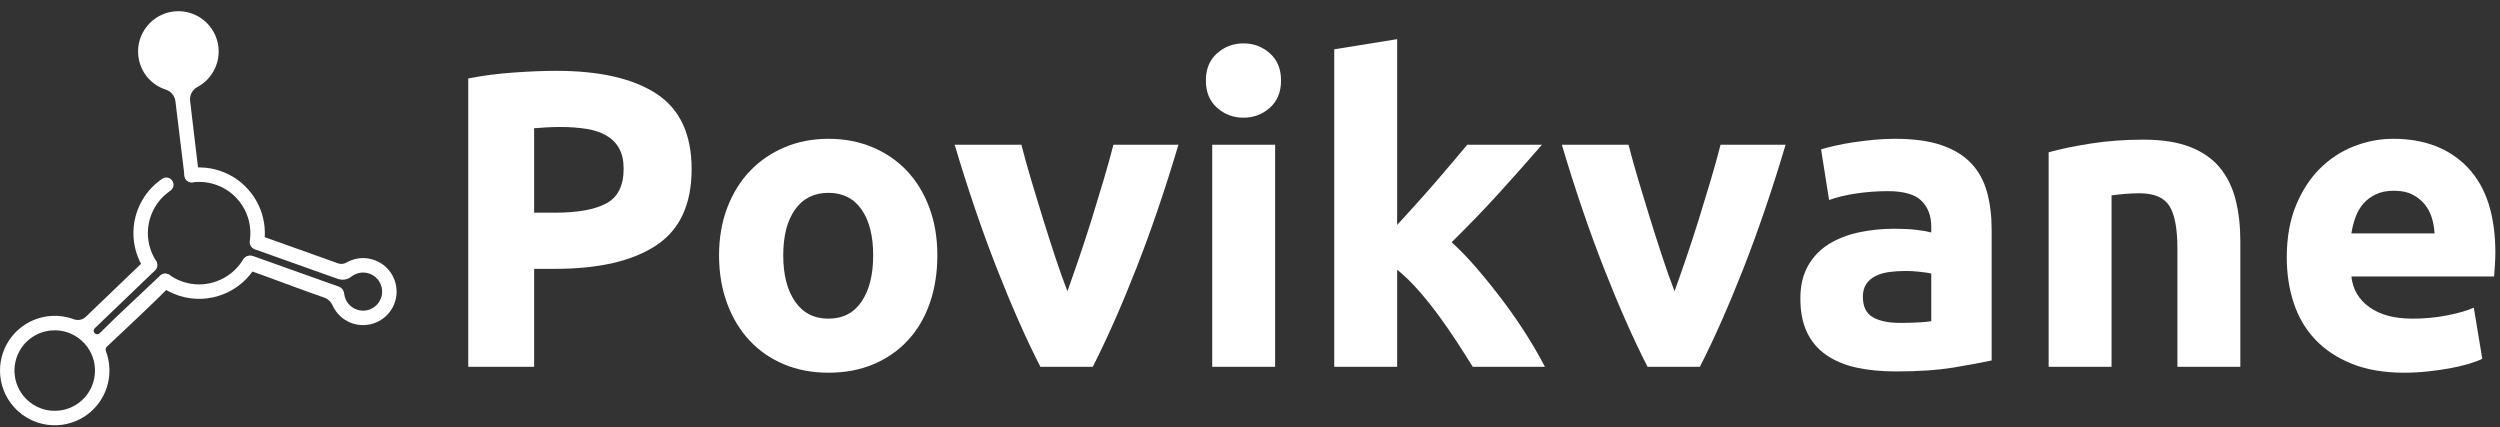
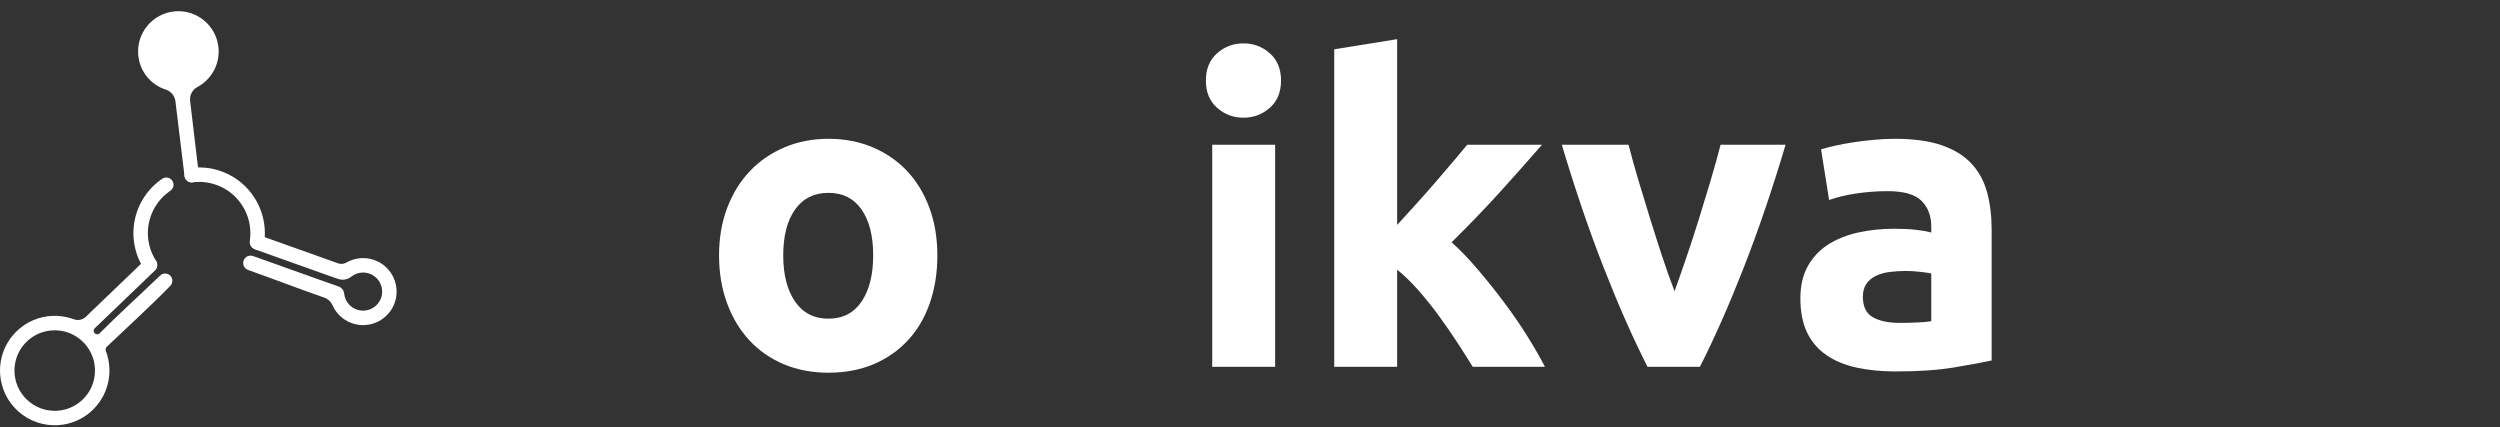
<svg xmlns="http://www.w3.org/2000/svg" width="100%" height="100%" viewBox="0 0 234 40" version="1.1" xml:space="preserve" style="fill-rule:evenodd;clip-rule:evenodd;stroke-linejoin:round;stroke-miterlimit:1.414;">
  <rect x="0" y="0" width="234" height="40" fill="#333333" stroke="none" />
  <g>
    <g>
-       <path d="M23.374,23.938c0.092,0.006 0.179,0.024 0.262,0.064c0.251,0.117 0.407,0.385 0.387,0.661c-0.006,0.092 -0.033,0.177 -0.072,0.26c-0.029,0.051 -0.06,0.101 -0.091,0.151c-0.33,0.525 -0.733,1 -1.203,1.405c-0.775,0.667 -1.714,1.135 -2.712,1.353c-0.69,0.151 -1.406,0.182 -2.107,0.089c-0.743,-0.098 -1.467,-0.333 -2.126,-0.688c-0.151,-0.082 -0.298,-0.169 -0.441,-0.263c-0.119,-0.077 -0.241,-0.152 -0.326,-0.268c-0.053,-0.073 -0.092,-0.157 -0.113,-0.245c-0.056,-0.238 0.024,-0.495 0.206,-0.658c0.045,-0.041 0.095,-0.075 0.149,-0.102c0.068,-0.034 0.141,-0.056 0.216,-0.066c0.104,-0.014 0.212,-0.003 0.312,0.032c0.043,0.015 0.082,0.035 0.122,0.057c0.082,0.052 0.16,0.108 0.241,0.16c0.137,0.084 0.277,0.164 0.421,0.236c0.333,0.165 0.685,0.292 1.047,0.377c0.458,0.108 0.932,0.148 1.401,0.117c0.917,-0.06 1.809,-0.388 2.548,-0.934c0.357,-0.264 0.678,-0.578 0.949,-0.931c0.074,-0.096 0.144,-0.196 0.211,-0.297c0.047,-0.073 0.09,-0.147 0.137,-0.22l0.027,-0.036c0.09,-0.105 0.199,-0.185 0.332,-0.225c0.044,-0.014 0.088,-0.021 0.133,-0.027c0.045,-0.003 0.045,-0.002 0.09,-0.002Z" style="fill:#fff;fill-rule:nonzero;" />
      <path d="M15.601,16.616c0.104,0.008 0.203,0.033 0.296,0.084c0.222,0.125 0.359,0.371 0.346,0.626c-0.004,0.073 -0.019,0.146 -0.047,0.215c-0.044,0.112 -0.117,0.204 -0.209,0.281c-0.063,0.047 -0.128,0.091 -0.192,0.137c-0.124,0.093 -0.244,0.189 -0.36,0.292c-0.279,0.25 -0.529,0.533 -0.742,0.841c-0.479,0.693 -0.771,1.513 -0.838,2.353c-0.039,0.496 0.001,0.997 0.116,1.481c0.125,0.525 0.34,1.022 0.626,1.479l0.022,0.038c0.047,0.094 0.077,0.191 0.081,0.297c0.003,0.088 -0.011,0.177 -0.042,0.26c-0.1,0.269 -0.368,0.449 -0.654,0.441c-0.074,-0.003 -0.147,-0.017 -0.217,-0.043c-0.127,-0.047 -0.23,-0.131 -0.312,-0.238c-0.04,-0.058 -0.076,-0.118 -0.113,-0.179c-0.101,-0.172 -0.197,-0.348 -0.282,-0.529c-0.208,-0.44 -0.364,-0.904 -0.464,-1.381c-0.131,-0.626 -0.163,-1.273 -0.094,-1.909c0.119,-1.096 0.537,-2.156 1.199,-3.037c0.289,-0.383 0.622,-0.733 0.992,-1.038c0.151,-0.125 0.308,-0.241 0.47,-0.352l0.037,-0.024c0.052,-0.029 0.104,-0.054 0.162,-0.07c0.043,-0.013 0.086,-0.019 0.131,-0.024c0.044,-0.002 0.044,-0.002 0.088,-0.001Z" style="fill:#fff;fill-rule:nonzero;" />
      <path d="M18.742,15.671c0.179,0.004 0.358,0.014 0.536,0.032c0.424,0.045 0.844,0.134 1.25,0.265c0.603,0.195 1.175,0.482 1.69,0.851c0.983,0.703 1.745,1.697 2.173,2.827c0.296,0.781 0.431,1.621 0.393,2.456c-0.008,0.179 -0.024,0.358 -0.048,0.536c-0.009,0.07 -0.017,0.142 -0.036,0.211c-0.018,0.065 -0.047,0.128 -0.083,0.185c-0.045,0.069 -0.102,0.13 -0.168,0.178c-0.054,0.041 -0.115,0.073 -0.18,0.095c-0.235,0.081 -0.503,0.024 -0.685,-0.146c-0.049,-0.047 -0.092,-0.101 -0.125,-0.161c-0.054,-0.095 -0.084,-0.203 -0.088,-0.312c-0.001,-0.041 0.003,-0.081 0.008,-0.122c0.013,-0.088 0.024,-0.176 0.034,-0.265c0.049,-0.516 0.019,-1.035 -0.096,-1.541c-0.248,-1.085 -0.876,-2.07 -1.76,-2.747c-0.395,-0.303 -0.838,-0.543 -1.306,-0.709c-0.492,-0.175 -1.01,-0.271 -1.532,-0.28c-0.161,-0.002 -0.322,0.003 -0.482,0.017c-0.084,0.007 -0.167,0.019 -0.25,0.026c-0.041,0.001 -0.041,0.001 -0.082,0c-0.138,-0.012 -0.267,-0.057 -0.377,-0.143c-0.053,-0.042 -0.101,-0.092 -0.139,-0.148c-0.142,-0.205 -0.158,-0.478 -0.043,-0.699c0.032,-0.06 0.073,-0.116 0.121,-0.164c0.087,-0.087 0.197,-0.149 0.317,-0.179c0.081,-0.02 0.167,-0.025 0.25,-0.034c0.176,-0.017 0.353,-0.026 0.53,-0.029c0.089,-0.001 0.089,-0.001 0.178,0Z" style="fill:#fff;fill-rule:nonzero;" />
      <path d="M16.42,9.479c-0.061,-0.506 -0.41,-0.93 -0.894,-1.089c-1.385,-0.439 -2.438,-1.675 -2.585,-3.213c-0.197,-2.072 1.326,-3.915 3.398,-4.112c2.072,-0.197 3.915,1.325 4.112,3.398c0.148,1.56 -0.678,2.99 -1.979,3.685c-0.472,0.253 -0.741,0.769 -0.676,1.3c0.241,2.109 0.82,6.866 0.82,6.866c0.004,0.057 0.007,0.111 -0.001,0.168c-0.016,0.13 -0.071,0.253 -0.156,0.353c-0.172,0.202 -0.455,0.286 -0.71,0.209c-0.072,-0.021 -0.139,-0.055 -0.2,-0.098c-0.061,-0.044 -0.114,-0.097 -0.157,-0.158c-0.043,-0.061 -0.076,-0.129 -0.097,-0.201c-0.014,-0.047 -0.015,-0.06 -0.023,-0.109c0,0 -0.599,-4.923 -0.852,-6.999Z" style="fill:#fff;" />
      <path d="M6.912,29.883c0.385,0.146 0.82,0.057 1.117,-0.228c1.468,-1.408 5.557,-5.331 5.557,-5.331c0.031,-0.028 0.061,-0.054 0.096,-0.076c0.068,-0.046 0.145,-0.078 0.224,-0.096c0.041,-0.009 0.081,-0.013 0.122,-0.016c0.041,0 0.041,0 0.082,0.002c0.036,0.004 0.045,0.004 0.081,0.011c0.066,0.014 0.131,0.038 0.191,0.071c0.059,0.033 0.114,0.075 0.161,0.124c0.173,0.18 0.233,0.447 0.154,0.683c-0.026,0.078 -0.066,0.15 -0.118,0.214c-0.023,0.028 -0.03,0.034 -0.056,0.06c0,0 -4.565,4.38 -5.658,5.428c-0.127,0.122 -0.132,0.323 -0.012,0.452c0.003,0.003 0.006,0.006 0.008,0.008c0.06,0.064 0.143,0.101 0.23,0.103c0.088,0.001 0.172,-0.033 0.233,-0.095c1.844,-1.847 3.783,-3.599 5.667,-5.406c0.034,-0.031 0.068,-0.059 0.106,-0.084c0.115,-0.073 0.251,-0.109 0.387,-0.104c0.062,0.002 0.12,0.014 0.178,0.03c0.043,0.015 0.043,0.015 0.085,0.033c0.081,0.042 0.154,0.093 0.216,0.161c0.163,0.182 0.216,0.446 0.135,0.677c-0.031,0.087 -0.079,0.161 -0.139,0.231c-1.923,1.972 -3.969,3.821 -5.962,5.722c-0.107,0.102 -0.142,0.258 -0.089,0.396c0,0.001 0,0.001 0,0.001c0.197,0.518 0.31,1.069 0.332,1.623c0.039,0.973 -0.202,1.951 -0.693,2.791c-0.284,0.485 -0.649,0.923 -1.074,1.291c-0.401,0.347 -0.856,0.632 -1.345,0.839c-0.55,0.234 -1.141,0.37 -1.738,0.401c-0.636,0.033 -1.277,-0.053 -1.882,-0.253c-0.664,-0.219 -1.279,-0.577 -1.8,-1.043c-0.497,-0.444 -0.906,-0.985 -1.197,-1.585c-0.27,-0.558 -0.436,-1.164 -0.491,-1.781c-0.051,-0.572 -0.005,-1.154 0.136,-1.711c0.128,-0.505 0.333,-0.991 0.607,-1.435c0.553,-0.895 1.385,-1.611 2.353,-2.022c0.569,-0.241 1.181,-0.378 1.799,-0.403c0.576,-0.023 1.15,0.054 1.703,0.218c0.099,0.03 0.197,0.064 0.294,0.099c0,0 0,0 0,0Zm-0.558,1.238c-0.388,-0.131 -0.793,-0.202 -1.203,-0.205c-0.607,-0.005 -1.216,0.137 -1.755,0.416c-0.564,0.292 -1.051,0.726 -1.405,1.253c-0.206,0.306 -0.366,0.644 -0.474,0.997c-0.123,0.404 -0.178,0.831 -0.16,1.253c0.019,0.455 0.118,0.906 0.296,1.325c0.192,0.449 0.47,0.857 0.816,1.201c0.368,0.364 0.809,0.652 1.292,0.838c0.751,0.29 1.588,0.331 2.364,0.118c0.34,-0.093 0.667,-0.235 0.967,-0.419c0.367,-0.224 0.695,-0.514 0.965,-0.848c0.234,-0.291 0.426,-0.615 0.564,-0.962c0.169,-0.423 0.26,-0.875 0.269,-1.331c0.009,-0.453 -0.064,-0.909 -0.216,-1.336c-0.168,-0.471 -0.428,-0.905 -0.764,-1.274c-0.362,-0.398 -0.807,-0.712 -1.299,-0.927c-0.085,-0.036 -0.17,-0.068 -0.257,-0.099Z" style="fill:#fff;" />
      <path d="M31.654,24.652c0.25,0.089 0.527,0.063 0.757,-0.07c0,0 0,0 0,0c0.352,-0.204 0.743,-0.339 1.145,-0.395c0.31,-0.043 0.627,-0.039 0.936,0.011c0.132,0.022 0.262,0.054 0.392,0.091c0.078,0.024 0.154,0.051 0.231,0.079c0.123,0.049 0.244,0.103 0.361,0.166c0.272,0.147 0.522,0.334 0.74,0.554c0.265,0.269 0.481,0.586 0.635,0.931c0.153,0.345 0.244,0.718 0.266,1.096c0.018,0.311 -0.01,0.624 -0.085,0.926c-0.088,0.36 -0.241,0.704 -0.448,1.011c-0.242,0.358 -0.559,0.665 -0.925,0.895c-0.426,0.268 -0.916,0.433 -1.418,0.474c-0.416,0.034 -0.837,-0.016 -1.233,-0.146c-0.327,-0.108 -0.637,-0.269 -0.912,-0.476c-0.245,-0.185 -0.463,-0.407 -0.643,-0.655c-0.132,-0.181 -0.244,-0.375 -0.334,-0.579c-0.147,-0.333 -0.426,-0.59 -0.77,-0.708c-2.387,-0.831 -4.747,-1.741 -7.127,-2.59c-0.048,-0.018 -0.093,-0.038 -0.136,-0.066c-0.114,-0.071 -0.206,-0.177 -0.262,-0.3c-0.034,-0.076 -0.055,-0.159 -0.06,-0.243c-0.017,-0.292 0.158,-0.57 0.428,-0.681c0.063,-0.025 0.129,-0.041 0.196,-0.048c0.102,-0.01 0.2,0.006 0.298,0.037l7.252,2.586l0,-0.003c0,0 0.403,0.144 0.758,0.27c0.284,0.102 0.484,0.357 0.515,0.657c0.001,0 0.001,0 0.001,0c0.02,0.198 0.074,0.393 0.159,0.573c0.092,0.197 0.219,0.376 0.375,0.527c0.171,0.166 0.375,0.296 0.597,0.381c0.223,0.086 0.462,0.128 0.7,0.12c0.216,-0.008 0.429,-0.055 0.629,-0.138c0.184,-0.077 0.356,-0.185 0.505,-0.319c0.13,-0.116 0.243,-0.251 0.333,-0.4c0.094,-0.156 0.164,-0.326 0.208,-0.503c0.136,-0.552 -0.01,-1.15 -0.378,-1.582c-0.172,-0.202 -0.387,-0.358 -0.627,-0.469c-0.057,-0.024 -0.115,-0.046 -0.173,-0.066c-0.244,-0.077 -0.499,-0.107 -0.754,-0.078c-0.33,0.038 -0.644,0.17 -0.903,0.373c-0.354,0.281 -0.828,0.36 -1.254,0.208c-0.239,-0.081 -0.437,-0.152 -0.437,-0.152l-0.001,0.002l-7.287,-2.598l-0.047,-0.019c-0.046,-0.022 -0.09,-0.045 -0.131,-0.076c-0.095,-0.07 -0.171,-0.164 -0.22,-0.271c-0.034,-0.077 -0.055,-0.16 -0.06,-0.244c-0.017,-0.292 0.158,-0.57 0.428,-0.68c0.063,-0.026 0.129,-0.042 0.196,-0.048c0.102,-0.01 0.2,0.006 0.298,0.037c0,0 5.669,2.021 7.286,2.598Z" style="fill:#fff;" />
      <path d="M34.094,23.784c0.154,0.006 0.307,0.019 0.458,0.044c0.384,0.063 0.76,0.191 1.102,0.376c0.445,0.24 0.835,0.576 1.139,0.981c0.269,0.359 0.469,0.77 0.585,1.204c0.112,0.42 0.146,0.86 0.098,1.292c-0.045,0.409 -0.163,0.809 -0.346,1.178c-0.151,0.302 -0.344,0.582 -0.574,0.829c-0.634,0.679 -1.531,1.087 -2.459,1.117c-0.291,0.009 -0.584,-0.019 -0.868,-0.081c-0.444,-0.098 -0.868,-0.283 -1.241,-0.541c-0.4,-0.277 -0.741,-0.637 -0.995,-1.052c-0.049,-0.08 -0.094,-0.162 -0.137,-0.245c-0.039,-0.078 -0.072,-0.158 -0.112,-0.235c-0.02,-0.035 -0.041,-0.069 -0.063,-0.102c-0.111,-0.15 -0.257,-0.262 -0.431,-0.329c-0.307,-0.109 -0.614,-0.216 -0.921,-0.325c-1.637,-0.586 -3.266,-1.195 -4.899,-1.792c-0.447,-0.163 -0.895,-0.325 -1.343,-0.485c-0.059,-0.025 -0.118,-0.05 -0.174,-0.083c-0.099,-0.057 -0.188,-0.132 -0.263,-0.218c-0.089,-0.103 -0.159,-0.223 -0.204,-0.352c-0.041,-0.118 -0.061,-0.244 -0.058,-0.37c0.009,-0.389 0.238,-0.754 0.585,-0.929c0.156,-0.08 0.325,-0.114 0.499,-0.115l0.019,0.001c-0.023,-0.017 -0.045,-0.035 -0.067,-0.054c-0.025,-0.024 -0.049,-0.047 -0.072,-0.072c-0.12,-0.134 -0.208,-0.291 -0.251,-0.466c-0.029,-0.118 -0.038,-0.241 -0.026,-0.362c0.043,-0.414 0.334,-0.778 0.731,-0.907c0.149,-0.049 0.308,-0.064 0.464,-0.043c0.073,0.01 0.144,0.028 0.214,0.049c2.446,0.872 4.838,1.913 7.338,2.614c0.111,0.028 0.229,0.022 0.336,-0.021c0.074,-0.031 0.144,-0.077 0.215,-0.114c0.076,-0.039 0.075,-0.039 0.153,-0.075c0.182,-0.081 0.368,-0.15 0.561,-0.201c0.265,-0.071 0.536,-0.107 0.81,-0.117c0.066,-0.001 0.132,0 0.197,0.001Zm-9.976,-1.395c-0.187,0.009 -0.328,0.193 -0.292,0.377c0.015,0.073 0.056,0.14 0.115,0.186c0.017,0.014 0.036,0.024 0.055,0.034l0.014,0.008c2.402,0.956 4.821,1.894 7.307,2.604c0.164,0.058 0.328,0.12 0.495,0.17c0.221,0.06 0.454,0.043 0.661,-0.056c0.087,-0.042 0.162,-0.099 0.238,-0.157l0.061,-0.043c0.104,-0.068 0.211,-0.13 0.324,-0.182c0.276,-0.125 0.577,-0.193 0.881,-0.194c0.365,0 0.73,0.092 1.05,0.269c0.283,0.157 0.53,0.375 0.717,0.639c0.171,0.243 0.292,0.521 0.353,0.811c0.052,0.25 0.06,0.509 0.022,0.762c-0.094,0.63 -0.474,1.197 -1.02,1.525c-0.174,0.105 -0.364,0.185 -0.56,0.238c-0.193,0.051 -0.393,0.076 -0.592,0.072c-0.27,-0.005 -0.539,-0.061 -0.789,-0.165c-0.265,-0.11 -0.507,-0.272 -0.708,-0.477c-0.257,-0.261 -0.446,-0.587 -0.544,-0.94c-0.024,-0.087 -0.043,-0.176 -0.056,-0.265c-0.007,-0.049 -0.01,-0.099 -0.022,-0.148c-0.006,-0.023 -0.014,-0.045 -0.023,-0.067c-0.046,-0.098 -0.122,-0.171 -0.222,-0.212c-0.241,-0.091 -0.474,-0.218 -0.728,-0.26l-0.043,-0.013c-2.421,-0.863 -4.798,-1.858 -7.262,-2.588c-0.062,-0.016 -0.122,-0.021 -0.183,-0.004c-0.127,0.036 -0.22,0.155 -0.228,0.286c-0.004,0.051 0.007,0.102 0.027,0.149c0.034,0.075 0.095,0.127 0.169,0.16c0.15,0.062 0.306,0.111 0.46,0.166c0.298,0.108 0.595,0.216 0.892,0.324c1.187,0.434 2.372,0.875 3.559,1.309c0.445,0.162 0.889,0.322 1.335,0.482c0.148,0.053 0.297,0.105 0.445,0.158c0.174,0.061 0.353,0.119 0.526,0.186c0.04,0.017 0.08,0.034 0.119,0.053c0.271,0.139 0.503,0.341 0.668,0.598c0.074,0.115 0.126,0.24 0.186,0.362c0.034,0.066 0.034,0.066 0.07,0.13c0.068,0.114 0.14,0.224 0.222,0.328c0.216,0.275 0.486,0.509 0.789,0.683c0.244,0.14 0.51,0.243 0.785,0.304c0.223,0.05 0.453,0.071 0.682,0.064c0.706,-0.023 1.39,-0.324 1.885,-0.827c0.202,-0.206 0.371,-0.444 0.5,-0.703c0.144,-0.29 0.237,-0.605 0.273,-0.927c0.037,-0.34 0.011,-0.685 -0.077,-1.015c-0.097,-0.362 -0.268,-0.703 -0.499,-0.998c-0.233,-0.295 -0.526,-0.542 -0.857,-0.721c-0.36,-0.194 -0.766,-0.308 -1.175,-0.328c-0.396,-0.02 -0.794,0.047 -1.162,0.194c-0.083,0.033 -0.164,0.071 -0.244,0.112c-0.071,0.036 -0.139,0.078 -0.211,0.113c-0.032,0.015 -0.063,0.028 -0.096,0.041c-0.196,0.071 -0.403,0.099 -0.611,0.073c-0.081,-0.01 -0.159,-0.028 -0.237,-0.053c-2.456,-0.836 -4.843,-1.875 -7.33,-2.612c-0.021,-0.005 -0.04,-0.009 -0.061,-0.012c-0.018,-0.002 -0.035,-0.003 -0.053,-0.003Zm9.823,3.498c-0.235,0.01 -0.462,0.075 -0.665,0.193c-0.087,0.051 -0.165,0.114 -0.246,0.173c-0.045,0.03 -0.045,0.03 -0.091,0.059c-0.092,0.054 -0.187,0.101 -0.288,0.138c-0.2,0.074 -0.41,0.105 -0.623,0.104l-0.018,-0.001c0.035,0.021 0.035,0.021 0.068,0.042c0.034,0.024 0.033,0.023 0.066,0.048c0.148,0.119 0.267,0.266 0.345,0.439c0.034,0.075 0.057,0.153 0.076,0.232c0.017,0.089 0.025,0.18 0.043,0.269c0.051,0.232 0.156,0.449 0.311,0.63c0.12,0.14 0.267,0.255 0.43,0.337c0.158,0.08 0.33,0.13 0.506,0.146c0.133,0.013 0.267,0.006 0.397,-0.02c0.153,-0.029 0.3,-0.084 0.435,-0.161c0.331,-0.19 0.577,-0.515 0.666,-0.886c0.036,-0.149 0.048,-0.302 0.034,-0.455c-0.017,-0.194 -0.075,-0.384 -0.168,-0.555c-0.102,-0.189 -0.246,-0.351 -0.422,-0.474c-0.115,-0.081 -0.241,-0.145 -0.374,-0.189c-0.12,-0.039 -0.245,-0.059 -0.371,-0.068c-0.037,-0.001 -0.074,-0.002 -0.111,-0.001Z" style="fill:none;" />
    </g>
-     <path d="M52.05,6.629c4.083,0 7.219,0.718 9.405,2.154c2.187,1.436 3.281,3.787 3.281,7.054c0,3.294 -1.107,5.671 -3.32,7.134c-2.213,1.462 -5.375,2.193 -9.485,2.193l-1.936,0l0,9.169l-6.166,0l0,-26.992c1.344,-0.264 2.767,-0.448 4.269,-0.554c1.501,-0.105 2.819,-0.158 3.952,-0.158Zm0.395,5.256c-0.448,0 -0.889,0.013 -1.324,0.04c-0.435,0.026 -0.81,0.053 -1.126,0.079l0,7.904l1.936,0c2.134,0 3.741,-0.29 4.822,-0.87c1.08,-0.579 1.62,-1.659 1.62,-3.24c0,-0.764 -0.138,-1.397 -0.415,-1.897c-0.277,-0.501 -0.672,-0.903 -1.186,-1.206c-0.513,-0.303 -1.139,-0.513 -1.877,-0.632c-0.738,-0.118 -1.554,-0.178 -2.45,-0.178Z" style="fill:#fff;fill-rule:nonzero;" />
    <path d="M87.736,23.899c0,1.634 -0.237,3.129 -0.711,4.486c-0.474,1.357 -1.159,2.516 -2.055,3.478c-0.896,0.961 -1.97,1.706 -3.221,2.233c-1.252,0.526 -2.654,0.79 -4.209,0.79c-1.528,0 -2.918,-0.264 -4.169,-0.79c-1.252,-0.527 -2.325,-1.272 -3.221,-2.233c-0.896,-0.962 -1.594,-2.121 -2.095,-3.478c-0.5,-1.357 -0.751,-2.852 -0.751,-4.486c0,-1.633 0.257,-3.122 0.771,-4.465c0.514,-1.344 1.225,-2.49 2.134,-3.439c0.909,-0.948 1.989,-1.686 3.241,-2.213c1.251,-0.527 2.615,-0.79 4.09,-0.79c1.502,0 2.878,0.263 4.13,0.79c1.251,0.527 2.325,1.265 3.221,2.213c0.896,0.949 1.594,2.095 2.094,3.439c0.501,1.343 0.751,2.832 0.751,4.465Zm-6.007,0c0,-1.818 -0.362,-3.247 -1.087,-4.288c-0.724,-1.04 -1.758,-1.561 -3.102,-1.561c-1.344,0 -2.384,0.521 -3.122,1.561c-0.738,1.041 -1.107,2.47 -1.107,4.288c0,1.818 0.369,3.261 1.107,4.328c0.738,1.067 1.778,1.6 3.122,1.6c1.344,0 2.378,-0.533 3.102,-1.6c0.725,-1.067 1.087,-2.51 1.087,-4.328Z" style="fill:#fff;fill-rule:nonzero;" />
-     <path d="M97.379,34.333c-1.344,-2.635 -2.707,-5.718 -4.09,-9.248c-1.383,-3.53 -2.694,-7.377 -3.932,-11.54l6.244,0c0.263,1.028 0.573,2.141 0.928,3.34c0.356,1.198 0.725,2.41 1.107,3.635c0.382,1.226 0.764,2.418 1.146,3.577c0.382,1.159 0.758,2.213 1.126,3.162c0.343,-0.949 0.712,-2.003 1.107,-3.162c0.395,-1.159 0.784,-2.351 1.166,-3.577c0.382,-1.225 0.751,-2.437 1.106,-3.635c0.356,-1.199 0.666,-2.312 0.929,-3.34l6.086,0c-1.238,4.163 -2.549,8.01 -3.932,11.54c-1.383,3.53 -2.747,6.613 -4.09,9.248l-4.901,0Z" style="fill:#fff;fill-rule:nonzero;" />
    <path d="M119.352,34.333l-5.888,0l0,-20.788l5.888,0l0,20.788Zm0.553,-26.795c0,1.08 -0.349,1.93 -1.047,2.549c-0.698,0.619 -1.521,0.929 -2.47,0.929c-0.948,0 -1.772,-0.31 -2.47,-0.929c-0.698,-0.619 -1.047,-1.469 -1.047,-2.549c0,-1.08 0.349,-1.93 1.047,-2.549c0.698,-0.619 1.522,-0.929 2.47,-0.929c0.949,0 1.772,0.31 2.47,0.929c0.698,0.619 1.047,1.469 1.047,2.549Z" style="fill:#fff;fill-rule:nonzero;" />
    <path d="M130.773,21.054c0.58,-0.632 1.18,-1.291 1.799,-1.976c0.619,-0.685 1.218,-1.363 1.798,-2.035c0.579,-0.672 1.126,-1.311 1.64,-1.917c0.514,-0.606 0.955,-1.133 1.324,-1.581l6.995,0c-1.397,1.607 -2.76,3.142 -4.09,4.604c-1.331,1.462 -2.787,2.971 -4.367,4.525c0.79,0.712 1.607,1.561 2.45,2.549c0.843,0.988 1.66,2.009 2.45,3.063c0.79,1.054 1.515,2.108 2.174,3.162c0.658,1.054 1.212,2.015 1.659,2.885l-6.757,0c-0.422,-0.685 -0.903,-1.443 -1.443,-2.273c-0.54,-0.83 -1.113,-1.66 -1.719,-2.489c-0.606,-0.83 -1.245,-1.627 -1.917,-2.391c-0.672,-0.765 -1.337,-1.41 -1.996,-1.937l0,9.09l-5.888,0l0,-29.719l5.888,-0.949l0,17.389Z" style="fill:#fff;fill-rule:nonzero;" />
    <path d="M154.209,34.333c-1.344,-2.635 -2.707,-5.718 -4.09,-9.248c-1.384,-3.53 -2.694,-7.377 -3.933,-11.54l6.244,0c0.264,1.028 0.573,2.141 0.929,3.34c0.356,1.198 0.725,2.41 1.107,3.635c0.382,1.226 0.764,2.418 1.146,3.577c0.382,1.159 0.757,2.213 1.126,3.162c0.343,-0.949 0.711,-2.003 1.107,-3.162c0.395,-1.159 0.784,-2.351 1.166,-3.577c0.382,-1.225 0.75,-2.437 1.106,-3.635c0.356,-1.199 0.665,-2.312 0.929,-3.34l6.086,0c-1.238,4.163 -2.549,8.01 -3.932,11.54c-1.384,3.53 -2.747,6.613 -4.091,9.248l-4.9,0Z" style="fill:#fff;fill-rule:nonzero;" />
    <path d="M177.842,30.223c0.579,0 1.133,-0.014 1.66,-0.04c0.527,-0.026 0.948,-0.066 1.264,-0.118l0,-4.466c-0.237,-0.053 -0.593,-0.106 -1.067,-0.158c-0.474,-0.053 -0.909,-0.079 -1.304,-0.079c-0.553,0 -1.074,0.033 -1.561,0.098c-0.487,0.066 -0.915,0.191 -1.284,0.376c-0.369,0.184 -0.659,0.435 -0.87,0.751c-0.211,0.316 -0.316,0.711 -0.316,1.185c0,0.922 0.31,1.561 0.929,1.917c0.619,0.356 1.469,0.534 2.549,0.534Zm-0.474,-17.231c1.738,0 3.188,0.197 4.347,0.593c1.159,0.395 2.088,0.961 2.786,1.699c0.698,0.738 1.192,1.634 1.482,2.687c0.29,1.054 0.435,2.227 0.435,3.518l0,12.251c-0.843,0.184 -2.016,0.402 -3.518,0.652c-1.501,0.25 -3.319,0.375 -5.453,0.375c-1.344,0 -2.563,-0.118 -3.656,-0.355c-1.093,-0.237 -2.035,-0.626 -2.826,-1.166c-0.79,-0.54 -1.396,-1.245 -1.818,-2.114c-0.421,-0.87 -0.632,-1.937 -0.632,-3.202c0,-1.212 0.244,-2.239 0.731,-3.082c0.488,-0.843 1.14,-1.515 1.956,-2.016c0.817,-0.5 1.753,-0.863 2.806,-1.086c1.054,-0.224 2.148,-0.336 3.281,-0.336c0.764,0 1.442,0.033 2.035,0.098c0.593,0.066 1.073,0.152 1.442,0.257l0,-0.553c0,-1.001 -0.303,-1.805 -0.909,-2.411c-0.606,-0.606 -1.66,-0.909 -3.161,-0.909c-1.001,0 -1.989,0.073 -2.964,0.218c-0.975,0.145 -1.818,0.349 -2.53,0.612l-0.75,-4.742c0.342,-0.106 0.77,-0.217 1.284,-0.336c0.514,-0.119 1.074,-0.224 1.68,-0.316c0.606,-0.092 1.244,-0.171 1.916,-0.237c0.672,-0.066 1.351,-0.099 2.036,-0.099Z" style="fill:#fff;fill-rule:nonzero;" />
-     <path d="M191.753,14.257c1.001,-0.29 2.292,-0.56 3.873,-0.811c1.581,-0.25 3.24,-0.375 4.979,-0.375c1.766,0 3.234,0.23 4.407,0.692c1.172,0.461 2.101,1.113 2.786,1.956c0.685,0.843 1.172,1.844 1.462,3.003c0.29,1.16 0.435,2.451 0.435,3.873l0,11.738l-5.889,0l0,-11.026c0,-1.897 -0.25,-3.241 -0.75,-4.031c-0.501,-0.791 -1.436,-1.186 -2.806,-1.186c-0.422,0 -0.87,0.02 -1.344,0.059c-0.474,0.04 -0.896,0.086 -1.265,0.139l0,16.045l-5.888,0l0,-20.076Z" style="fill:#fff;fill-rule:nonzero;" />
-     <path d="M214.042,24.097c0,-1.844 0.283,-3.458 0.85,-4.841c0.566,-1.383 1.311,-2.536 2.233,-3.458c0.922,-0.922 1.982,-1.621 3.181,-2.095c1.199,-0.474 2.431,-0.711 3.695,-0.711c2.951,0 5.283,0.902 6.995,2.707c1.713,1.805 2.569,4.459 2.569,7.963c0,0.343 -0.013,0.718 -0.04,1.127c-0.026,0.408 -0.052,0.77 -0.079,1.086l-13.357,0c0.131,1.212 0.698,2.174 1.699,2.885c1.001,0.712 2.345,1.067 4.031,1.067c1.08,0 2.141,-0.098 3.181,-0.296c1.041,-0.198 1.891,-0.441 2.549,-0.731l0.791,4.782c-0.316,0.158 -0.738,0.316 -1.265,0.474c-0.527,0.158 -1.113,0.296 -1.758,0.415c-0.646,0.119 -1.337,0.217 -2.075,0.296c-0.738,0.079 -1.476,0.119 -2.213,0.119c-1.871,0 -3.498,-0.277 -4.881,-0.83c-1.383,-0.553 -2.529,-1.311 -3.438,-2.272c-0.909,-0.962 -1.581,-2.102 -2.016,-3.419c-0.435,-1.317 -0.652,-2.74 -0.652,-4.268Zm13.832,-2.253c-0.026,-0.5 -0.112,-0.988 -0.257,-1.462c-0.145,-0.474 -0.369,-0.896 -0.672,-1.265c-0.303,-0.368 -0.685,-0.671 -1.146,-0.908c-0.461,-0.238 -1.034,-0.356 -1.719,-0.356c-0.658,0 -1.225,0.112 -1.699,0.336c-0.474,0.224 -0.87,0.52 -1.186,0.889c-0.316,0.369 -0.56,0.797 -0.731,1.284c-0.171,0.488 -0.296,0.982 -0.375,1.482l7.785,0Z" style="fill:#fff;fill-rule:nonzero;" />
  </g>
</svg>